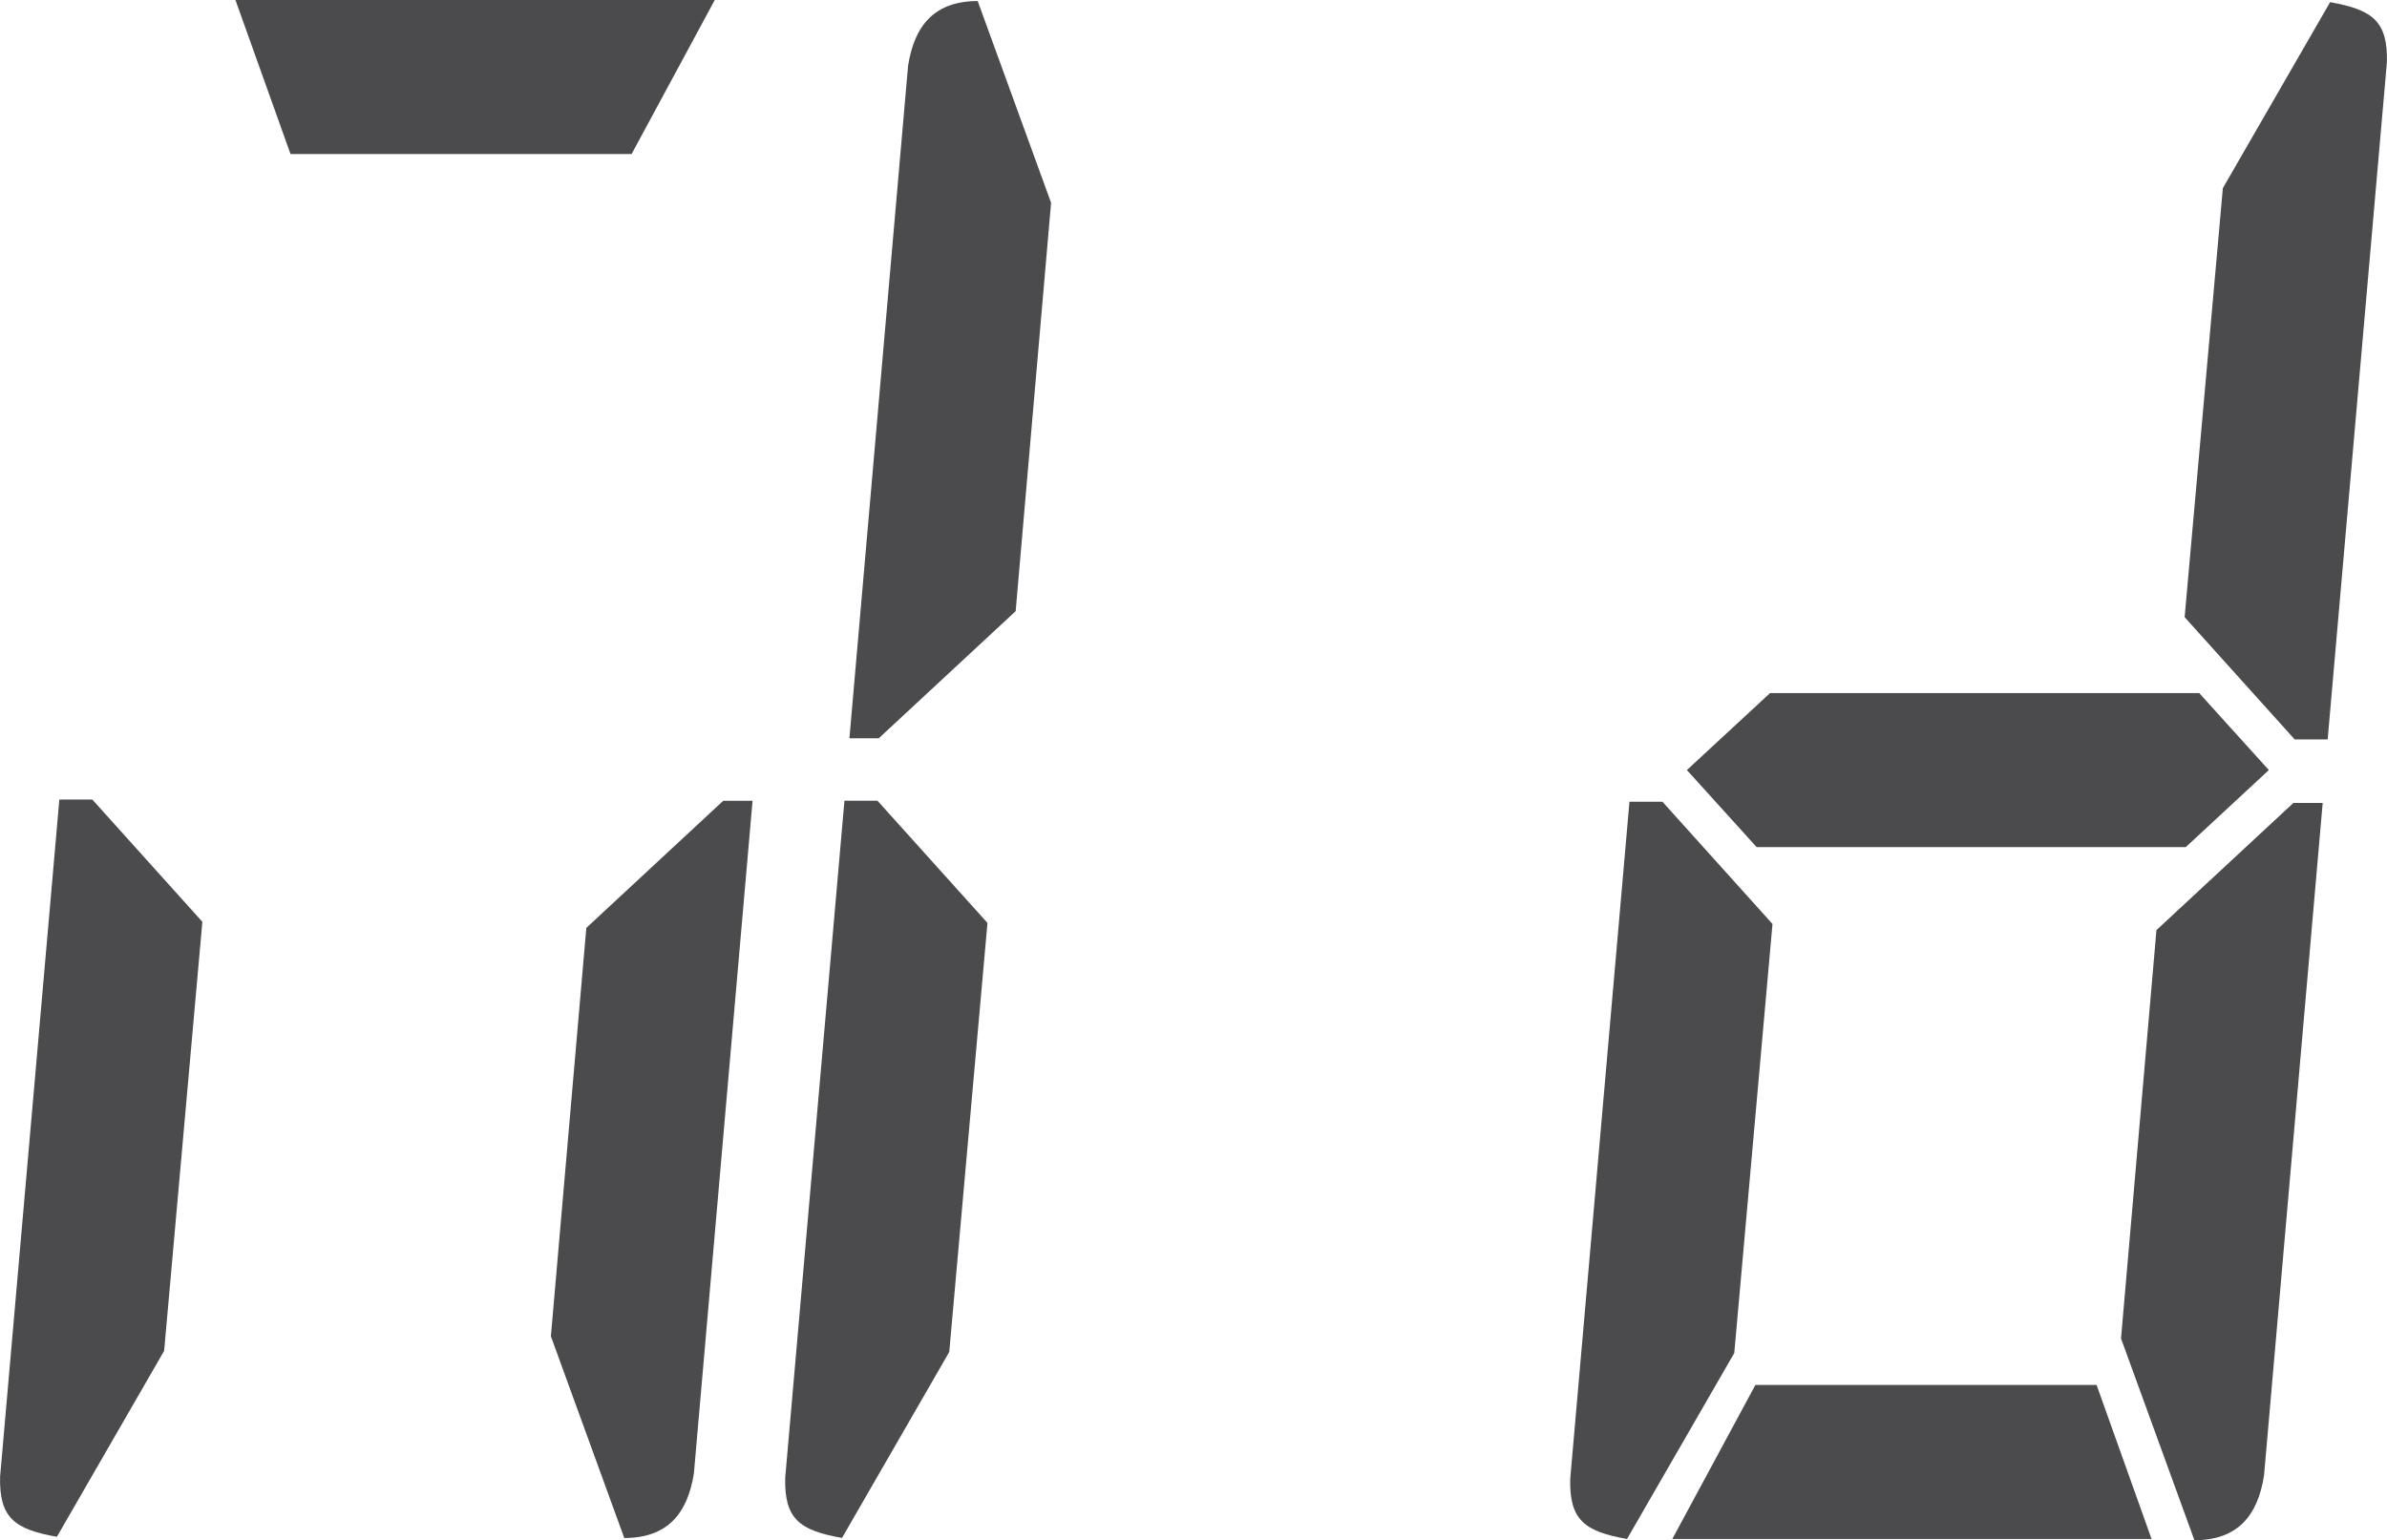
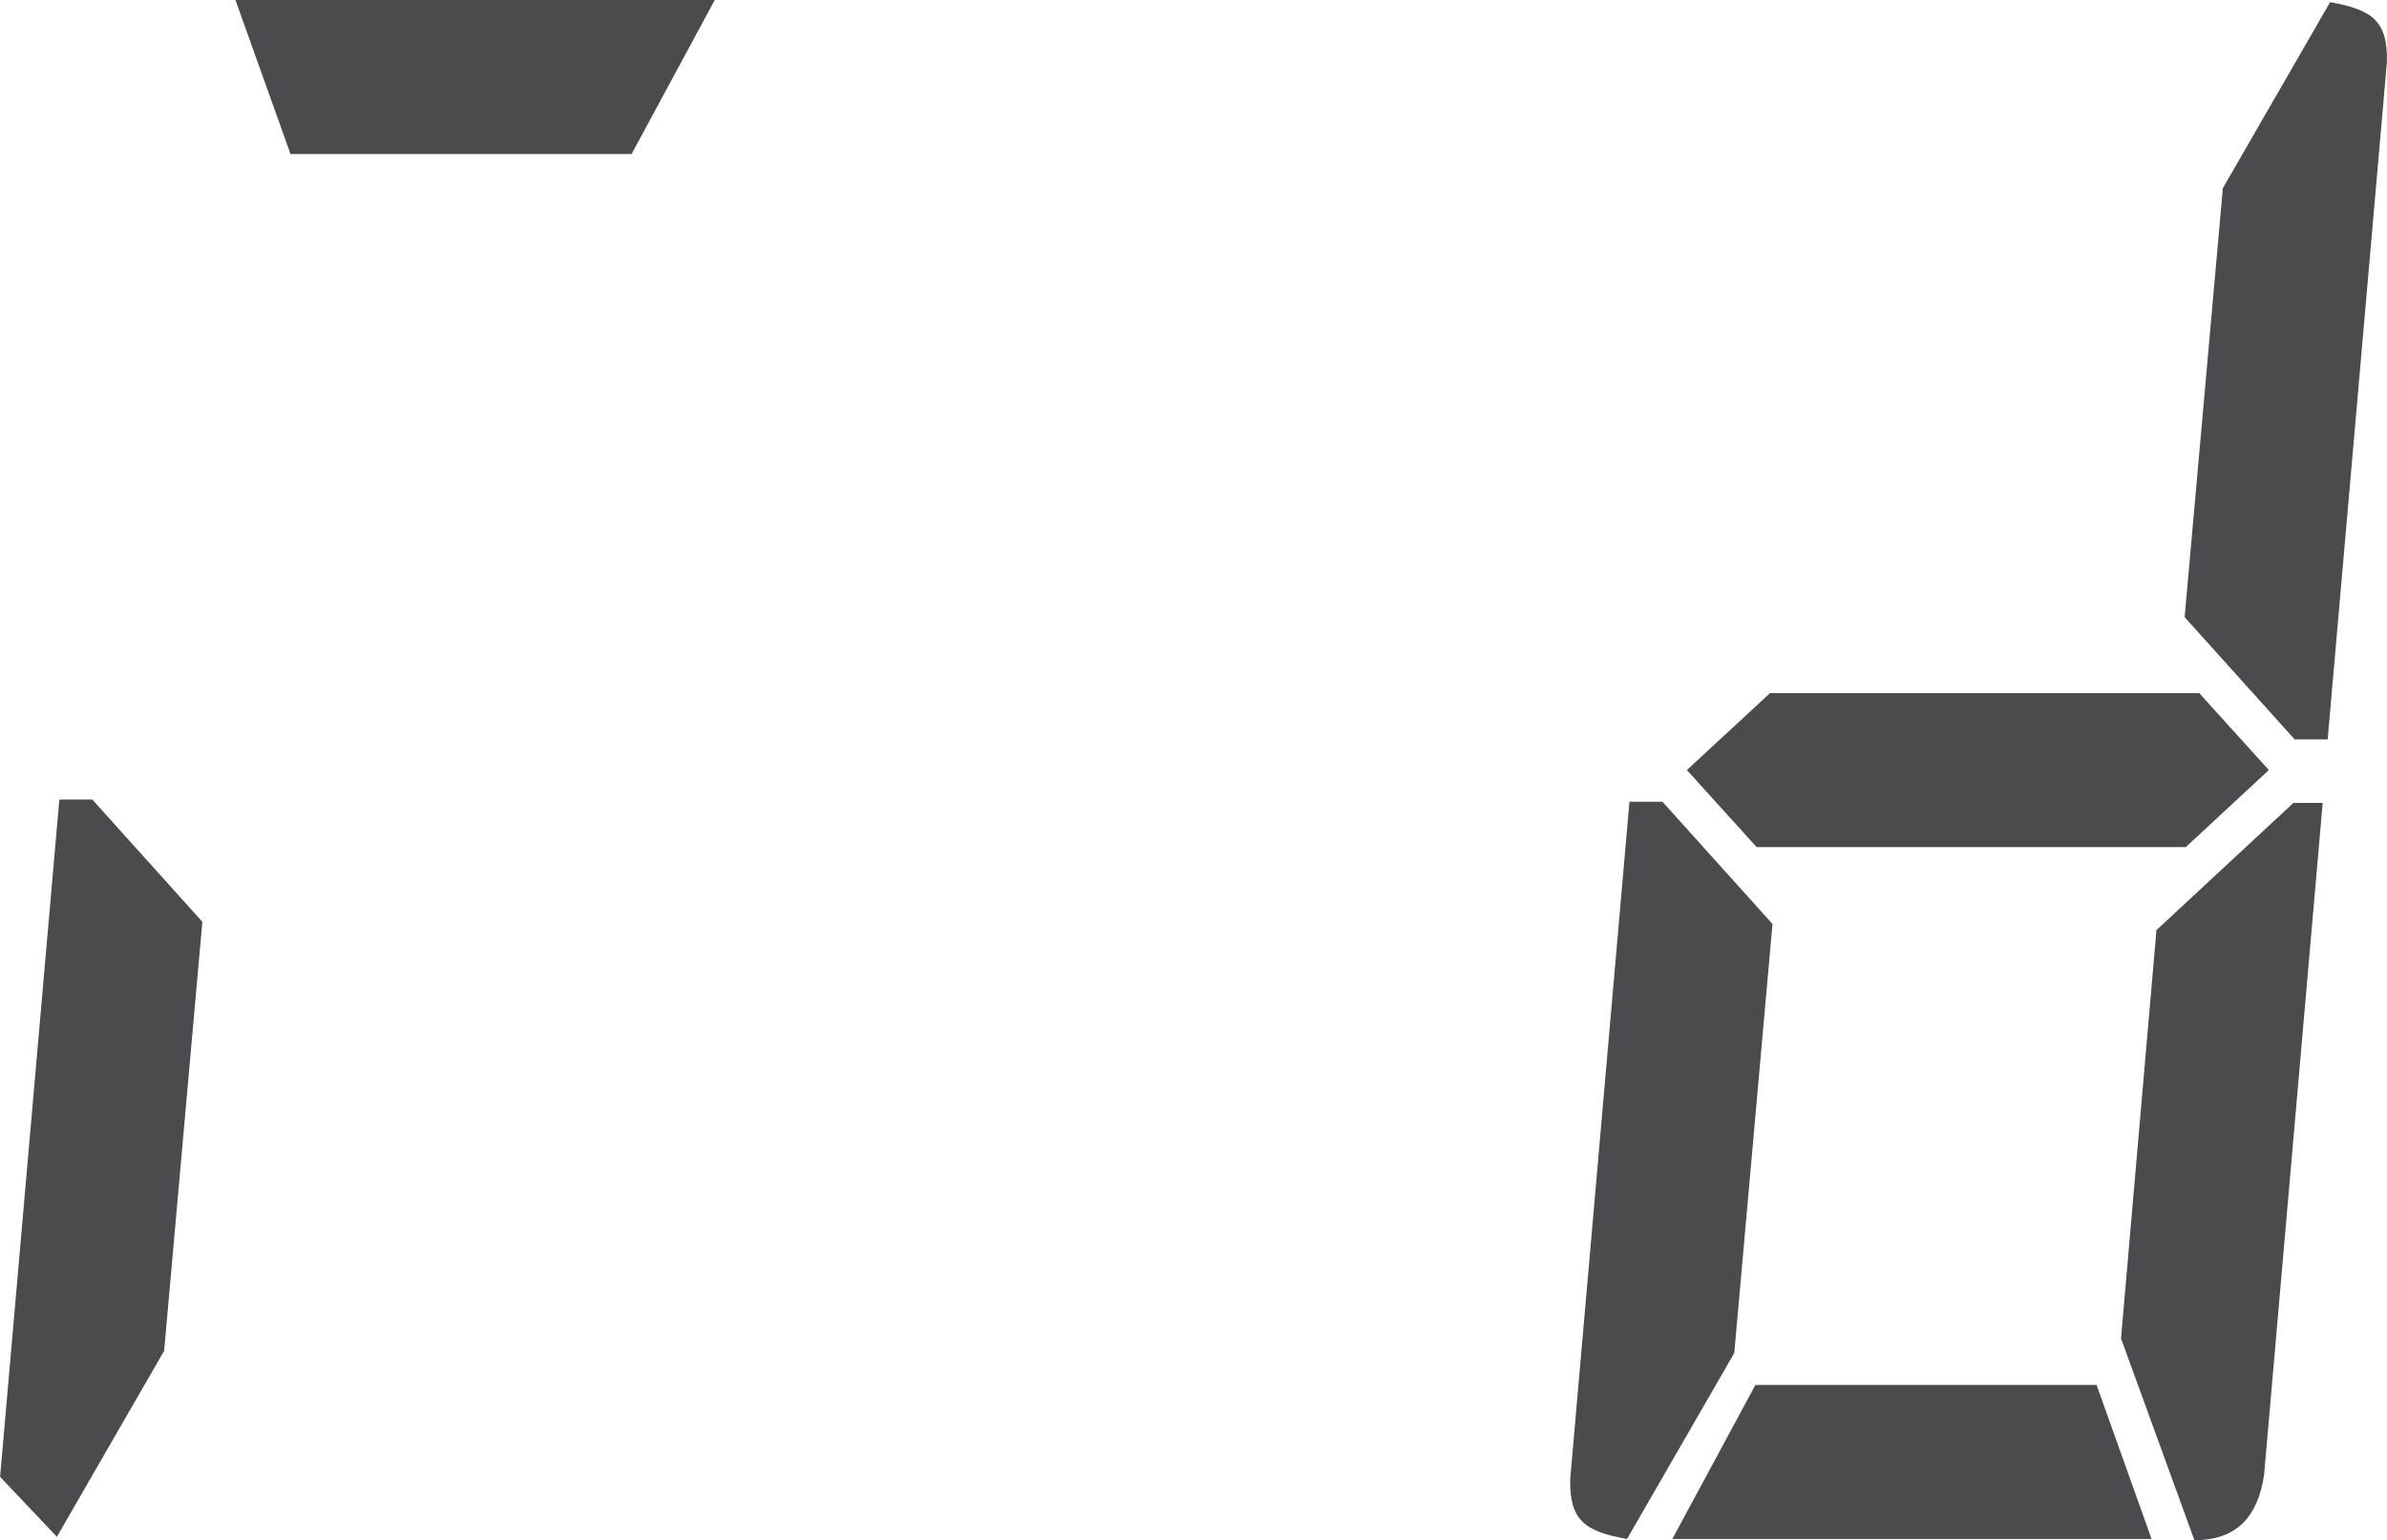
<svg xmlns="http://www.w3.org/2000/svg" xml:space="preserve" width="13.343mm" height="8.61mm" version="1.1" style="shape-rendering:geometricPrecision; text-rendering:geometricPrecision; image-rendering:optimizeQuality; fill-rule:evenodd; clip-rule:evenodd" viewBox="0 0 273.52 176.51">
  <defs>
    <style type="text/css">
   
    .fil0 {fill:#4B4B4D}
   
  </style>
  </defs>
  <g id="Layer_x0020_1">
-     <path class="fil0" d="M112.03 0.12l0 0 8.41 23.12 -4.06 46.8 -15.69 14.57 -3.36 0 6.72 -77.06c0.72,-4.63 3.03,-7.43 7.99,-7.43z" />
-     <path class="fil0" d="M96.48 176.25l0 0 12.29 -21.31 4.38 -49.17 -12.61 -14.01 -3.78 0 -6.79 77.62c-0.1,4.68 1.63,6.01 6.51,6.87z" />
-     <path class="fil0" d="M71.53 176.26l0 0 -8.41 -23.12 4.06 -46.8 15.69 -14.57 3.36 0 -6.72 77.06c-0.72,4.63 -3.03,7.43 -7.99,7.43z" />
-     <path class="fil0" d="M6.51 176.12l0 0 12.29 -21.31 4.38 -49.17 -12.61 -14.01 -3.78 0 -6.79 77.62c-0.1,4.68 1.63,6.01 6.51,6.87z" />
+     <path class="fil0" d="M6.51 176.12l0 0 12.29 -21.31 4.38 -49.17 -12.61 -14.01 -3.78 0 -6.79 77.62z" />
    <polygon class="fil0" points="33.28,17.65 72.37,17.65 81.9,0 26.97,0 " />
    <path class="fil0" d="M251.46 176.51l0 0 -8.41 -23.12 4.06 -46.8 15.69 -14.57 3.36 0 -6.72 77.06c-0.72,4.63 -3.03,7.43 -7.99,7.43z" />
    <path class="fil0" d="M267.01 0.25l0 0 -12.29 21.31 -4.38 49.17 12.61 14.01 3.78 0 6.79 -77.62c0.1,-4.68 -1.63,-6.01 -6.51,-6.87z" />
    <path class="fil0" d="M186.44 176.37l0 0 12.29 -21.31 4.38 -49.17 -12.61 -14.01 -3.78 0 -6.79 77.62c-0.1,4.68 1.63,6.01 6.51,6.87z" />
    <polygon class="fil0" points="240.25,158.72 201.15,158.72 191.63,176.37 246.55,176.37 " />
    <polygon class="fil0" points="201.29,97.08 193.3,88.25 202.83,79.43 252.01,79.43 259.99,88.25 250.47,97.08 " />
  </g>
</svg>